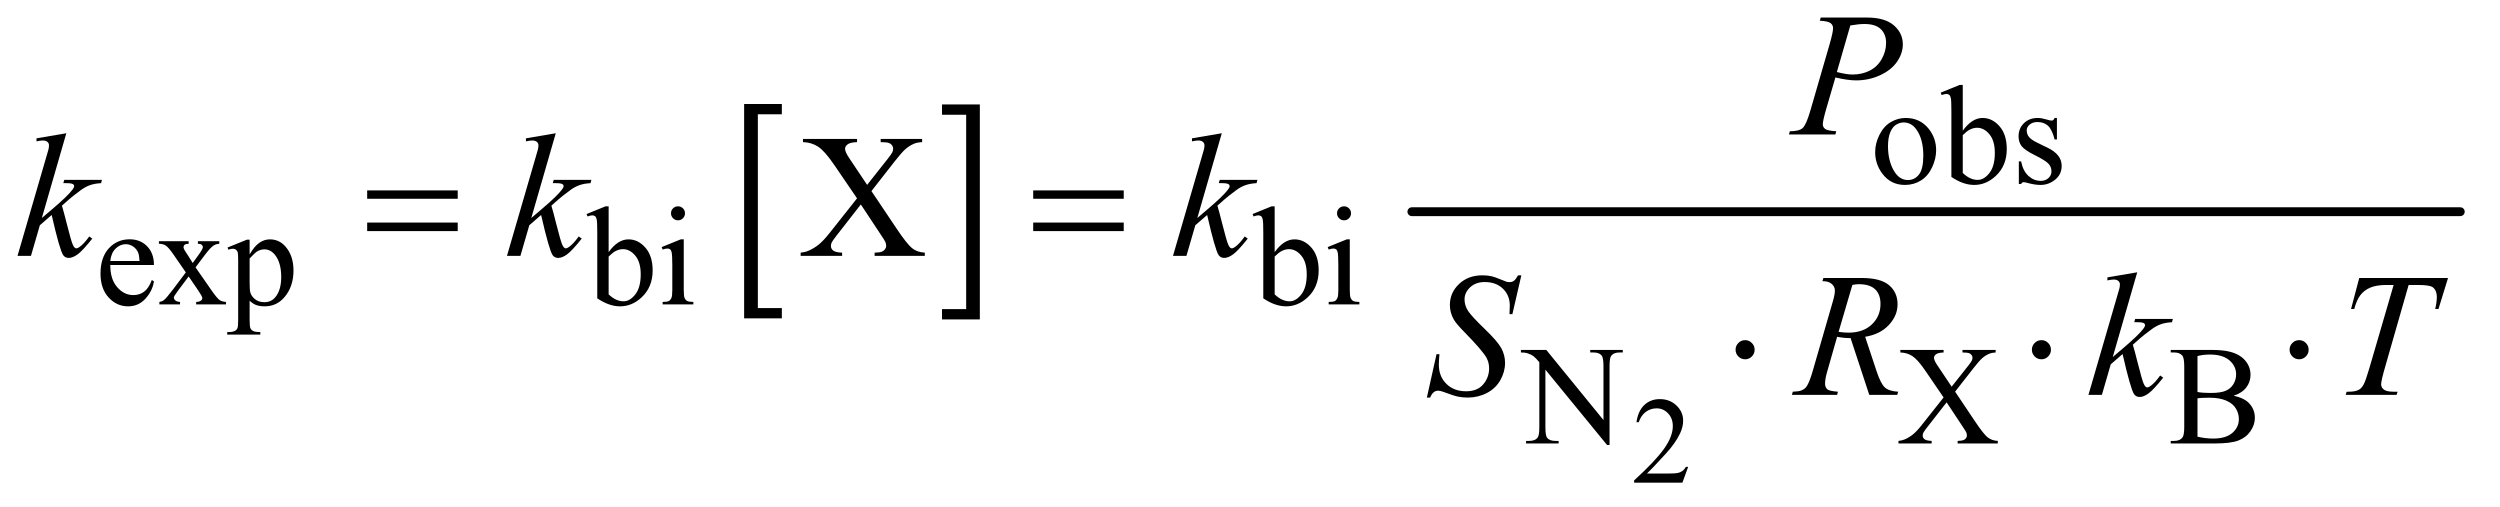
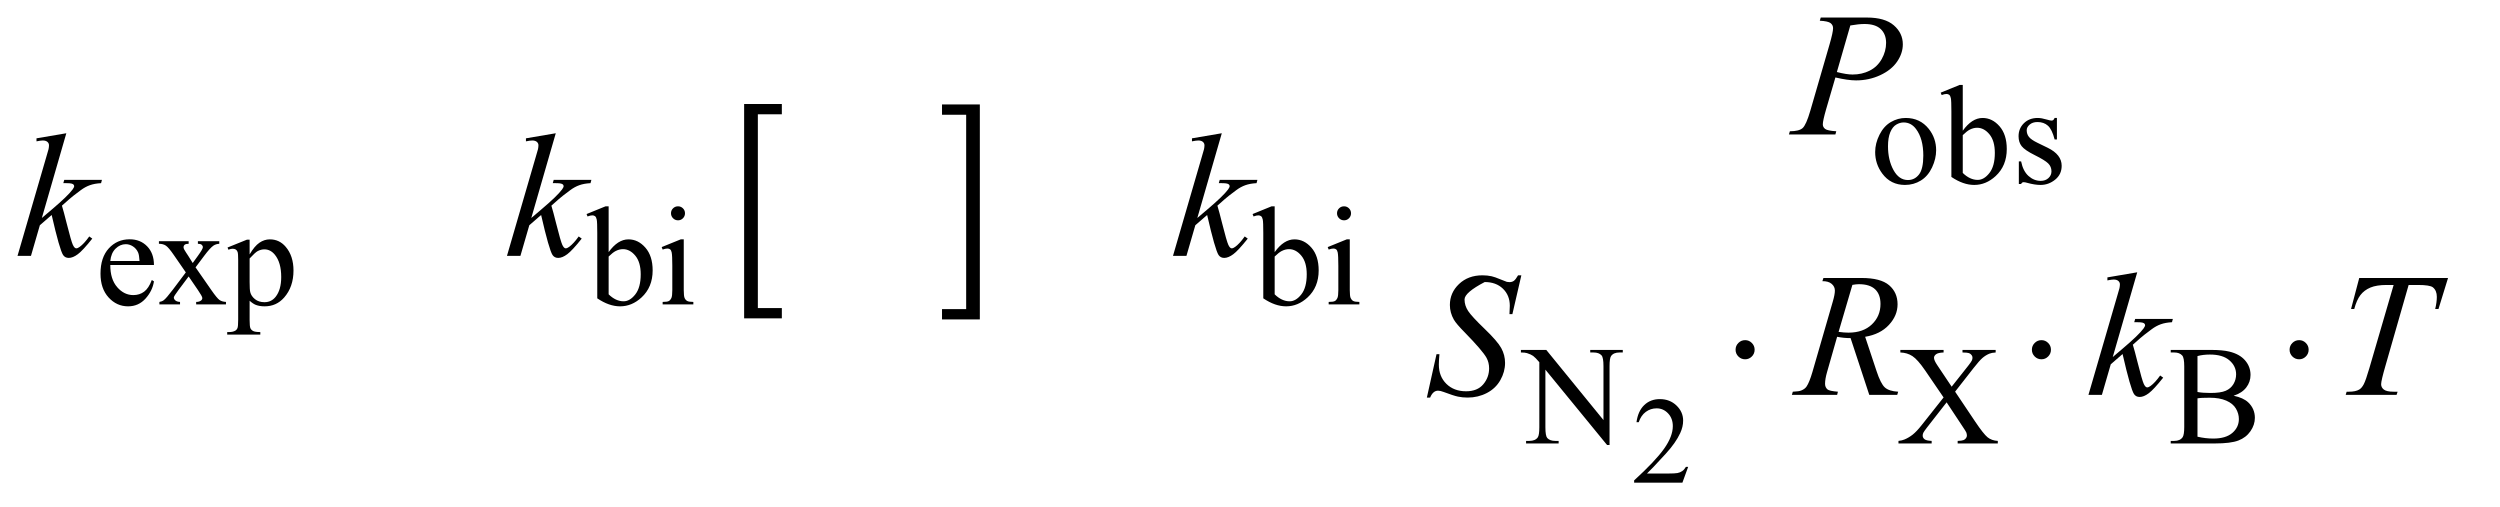
<svg xmlns="http://www.w3.org/2000/svg" stroke-dasharray="none" shape-rendering="auto" font-family="'Dialog'" text-rendering="auto" width="222" fill-opacity="1" color-interpolation="auto" color-rendering="auto" preserveAspectRatio="xMidYMid meet" font-size="12px" viewBox="0 0 222 45" fill="black" stroke="black" image-rendering="auto" stroke-miterlimit="10" stroke-linecap="square" stroke-linejoin="miter" font-style="normal" stroke-width="1" height="45" stroke-dashoffset="0" font-weight="normal" stroke-opacity="1">
  <defs id="genericDefs" />
  <g>
    <defs id="defs1">
      <clipPath clipPathUnits="userSpaceOnUse" id="clipPath1">
-         <path d="M0.945 2.498 L141.756 2.498 L141.756 30.796 L0.945 30.796 L0.945 2.498 Z" />
-       </clipPath>
+         </clipPath>
      <clipPath clipPathUnits="userSpaceOnUse" id="clipPath2">
        <path d="M30.176 80.074 L30.176 987.051 L4528.949 987.051 L4528.949 80.074 Z" />
      </clipPath>
    </defs>
    <g transform="scale(1.576,1.576) translate(-0.945,-2.498) matrix(0.031,0,0,0.031,0,0)">
      <path d="M1451.547 659.219 L1383.016 659.219 L1383.016 269.625 L1451.547 269.625 L1451.547 288.312 L1407.938 288.312 L1407.938 640.531 L1451.547 640.531 L1451.547 659.219 Z" stroke="none" clip-path="url(#clipPath2)" />
    </g>
    <g transform="matrix(0.049,0,0,0.049,-1.488,-3.937)">
      <path d="M1737.531 269.625 L1806.062 269.625 L1806.062 659.219 L1737.531 659.219 L1737.531 640.531 L1781.297 640.531 L1781.297 288.312 L1737.531 288.312 L1737.531 269.625 Z" stroke="none" clip-path="url(#clipPath2)" />
    </g>
    <g stroke-width="16" transform="matrix(0.049,0,0,0.049,-1.488,-3.937)" stroke-linejoin="round" stroke-linecap="round">
-       <line y2="464" fill="none" x1="2589" clip-path="url(#clipPath2)" x2="4489" y1="464" />
-     </g>
+       </g>
    <g transform="matrix(0.049,0,0,0.049,-1.488,-3.937)">
      <path d="M3089.703 926.453 L3079.312 955 L2991.812 955 L2991.812 950.953 Q3030.422 915.734 3046.172 893.422 Q3061.922 871.109 3061.922 852.625 Q3061.922 838.516 3053.281 829.438 Q3044.641 820.359 3032.609 820.359 Q3021.672 820.359 3012.977 826.758 Q3004.281 833.156 3000.125 845.516 L2996.078 845.516 Q2998.812 825.281 3010.133 814.453 Q3021.453 803.625 3038.406 803.625 Q3056.453 803.625 3068.539 815.219 Q3080.625 826.812 3080.625 842.562 Q3080.625 853.828 3075.375 865.094 Q3067.281 882.812 3049.125 902.609 Q3021.891 932.359 3015.109 938.484 L3053.828 938.484 Q3065.641 938.484 3070.398 937.609 Q3075.156 936.734 3078.984 934.055 Q3082.812 931.375 3085.656 926.453 L3089.703 926.453 Z" stroke="none" clip-path="url(#clipPath2)" />
    </g>
    <g transform="matrix(0.049,0,0,0.049,-1.488,-3.937)">
      <path d="M3484 294.125 Q3510 294.125 3525.75 313.875 Q3539.125 330.75 3539.125 352.625 Q3539.125 368 3531.75 383.75 Q3524.375 399.5 3511.438 407.5 Q3498.5 415.5 3482.625 415.5 Q3456.75 415.5 3441.5 394.875 Q3428.625 377.5 3428.625 355.875 Q3428.625 340.125 3436.438 324.562 Q3444.25 309 3457 301.562 Q3469.75 294.125 3484 294.125 ZM3480.125 302.25 Q3473.5 302.25 3466.812 306.188 Q3460.125 310.125 3456 320 Q3451.875 329.875 3451.875 345.375 Q3451.875 370.375 3461.812 388.5 Q3471.75 406.625 3488 406.625 Q3500.125 406.625 3508 396.625 Q3515.875 386.625 3515.875 362.25 Q3515.875 331.75 3502.75 314.25 Q3493.875 302.25 3480.125 302.25 ZM3587.375 317.25 Q3604 294.125 3623.25 294.125 Q3640.875 294.125 3654 309.188 Q3667.125 324.25 3667.125 350.375 Q3667.125 380.875 3646.875 399.5 Q3629.5 415.5 3608.125 415.5 Q3598.125 415.5 3587.812 411.875 Q3577.5 408.25 3566.75 401 L3566.75 282.375 Q3566.75 262.875 3565.812 258.375 Q3564.875 253.875 3562.875 252.25 Q3560.875 250.625 3557.875 250.625 Q3554.375 250.625 3549.125 252.625 L3547.375 248.25 L3581.75 234.25 L3587.375 234.25 L3587.375 317.25 ZM3587.375 325.25 L3587.375 393.75 Q3593.75 400 3600.562 403.188 Q3607.375 406.375 3614.5 406.375 Q3625.875 406.375 3635.688 393.875 Q3645.5 381.375 3645.5 357.5 Q3645.5 335.5 3635.688 323.688 Q3625.875 311.875 3613.375 311.875 Q3606.75 311.875 3600.125 315.25 Q3595.125 317.75 3587.375 325.25 ZM3758 294.125 L3758 333.125 L3753.875 333.125 Q3749.125 314.75 3741.688 308.125 Q3734.25 301.5 3722.75 301.5 Q3714 301.5 3708.625 306.125 Q3703.25 310.75 3703.25 316.375 Q3703.25 323.375 3707.25 328.375 Q3711.125 333.5 3723 339.25 L3741.25 348.125 Q3766.625 360.5 3766.625 380.75 Q3766.625 396.375 3754.812 405.938 Q3743 415.5 3728.375 415.5 Q3717.875 415.5 3704.375 411.75 Q3700.25 410.5 3697.625 410.5 Q3694.75 410.5 3693.125 413.75 L3689 413.75 L3689 372.875 L3693.125 372.875 Q3696.625 390.375 3706.5 399.25 Q3716.375 408.125 3728.625 408.125 Q3737.25 408.125 3742.688 403.062 Q3748.125 398 3748.125 390.875 Q3748.125 382.25 3742.062 376.375 Q3736 370.5 3717.875 361.5 Q3699.75 352.5 3694.125 345.25 Q3688.5 338.125 3688.5 327.25 Q3688.5 313.125 3698.188 303.625 Q3707.875 294.125 3723.25 294.125 Q3730 294.125 3739.625 297 Q3746 298.875 3748.125 298.875 Q3750.125 298.875 3751.25 298 Q3752.375 297.125 3753.875 294.125 L3758 294.125 Z" stroke="none" clip-path="url(#clipPath2)" />
    </g>
    <g transform="matrix(0.049,0,0,0.049,-1.488,-3.937)">
      <path d="M230.25 560.625 Q230.125 586.125 242.625 600.625 Q255.125 615.125 272 615.125 Q283.25 615.125 291.562 608.938 Q299.875 602.75 305.5 587.75 L309.375 590.25 Q306.75 607.375 294.125 621.438 Q281.5 635.5 262.5 635.5 Q241.875 635.5 227.188 619.438 Q212.5 603.375 212.5 576.25 Q212.5 546.875 227.562 530.438 Q242.625 514 265.375 514 Q284.625 514 297 526.688 Q309.375 539.375 309.375 560.625 L230.25 560.625 ZM230.25 553.375 L283.25 553.375 Q282.625 542.375 280.625 537.875 Q277.5 530.875 271.312 526.875 Q265.125 522.875 258.375 522.875 Q248 522.875 239.812 530.938 Q231.625 539 230.25 553.375 ZM318.375 517.5 L372.25 517.5 L372.25 522.125 Q367.125 522.125 365.062 523.875 Q363 525.625 363 528.5 Q363 531.5 367.375 537.75 Q368.75 539.75 371.5 544 L379.625 557 L389 544 Q398 531.625 398 528.375 Q398 525.75 395.875 523.938 Q393.75 522.125 389 522.125 L389 517.5 L427.75 517.5 L427.75 522.125 Q421.625 522.5 417.125 525.5 Q411 529.75 400.375 544 L384.75 564.875 L413.25 605.875 Q423.75 621 428.25 624.062 Q432.75 627.125 439.875 627.5 L439.875 632 L385.875 632 L385.875 627.5 Q391.5 627.5 394.625 625 Q397 623.25 397 620.375 Q397 617.5 389 605.875 L372.25 581.375 L353.875 605.875 Q345.375 617.25 345.375 619.375 Q345.375 622.375 348.188 624.812 Q351 627.25 356.625 627.5 L356.625 632 L319.25 632 L319.25 627.5 Q323.75 626.875 327.125 624.375 Q331.875 620.75 343.125 605.875 L367.125 574 L345.375 542.5 Q336.125 529 331.062 525.562 Q326 522.125 318.375 522.125 L318.375 517.5 ZM442.75 528.875 L478 514.625 L482.75 514.625 L482.75 541.375 Q491.625 526.25 500.562 520.188 Q509.5 514.125 519.375 514.125 Q536.625 514.125 548.125 527.625 Q562.25 544.125 562.25 570.625 Q562.25 600.25 545.25 619.625 Q531.25 635.5 510 635.5 Q500.75 635.5 494 632.875 Q489 631 482.75 625.375 L482.75 660.25 Q482.75 672 484.188 675.188 Q485.625 678.375 489.188 680.25 Q492.75 682.125 502.125 682.125 L502.125 686.75 L442.125 686.75 L442.125 682.125 L445.25 682.125 Q452.125 682.25 457 679.5 Q459.375 678.125 460.688 675.062 Q462 672 462 659.5 L462 551.25 Q462 540.125 461 537.125 Q460 534.125 457.812 532.625 Q455.625 531.125 451.875 531.125 Q448.875 531.125 444.25 532.875 L442.75 528.875 ZM482.75 548.75 L482.75 591.5 Q482.75 605.375 483.875 609.75 Q485.625 617 492.438 622.5 Q499.25 628 509.625 628 Q522.125 628 529.875 618.25 Q540 605.5 540 582.375 Q540 556.125 528.5 542 Q520.5 532.25 509.5 532.25 Q503.5 532.25 497.625 535.25 Q493.125 537.5 482.75 548.75 ZM1133.375 537.25 Q1150 514.125 1169.25 514.125 Q1186.875 514.125 1200 529.188 Q1213.125 544.25 1213.125 570.375 Q1213.125 600.875 1192.875 619.5 Q1175.5 635.5 1154.125 635.5 Q1144.125 635.5 1133.812 631.875 Q1123.5 628.25 1112.75 621 L1112.75 502.375 Q1112.75 482.875 1111.812 478.375 Q1110.875 473.875 1108.875 472.25 Q1106.875 470.625 1103.875 470.625 Q1100.375 470.625 1095.125 472.625 L1093.375 468.25 L1127.75 454.25 L1133.375 454.25 L1133.375 537.25 ZM1133.375 545.25 L1133.375 613.75 Q1139.75 620 1146.562 623.188 Q1153.375 626.375 1160.5 626.375 Q1171.875 626.375 1181.688 613.875 Q1191.5 601.375 1191.5 577.5 Q1191.5 555.5 1181.688 543.688 Q1171.875 531.875 1159.375 531.875 Q1152.75 531.875 1146.125 535.25 Q1141.125 537.75 1133.375 545.25 ZM1259.125 454.25 Q1264.375 454.25 1268.062 457.938 Q1271.75 461.625 1271.75 466.875 Q1271.75 472.125 1268.062 475.875 Q1264.375 479.625 1259.125 479.625 Q1253.875 479.625 1250.125 475.875 Q1246.375 472.125 1246.375 466.875 Q1246.375 461.625 1250.062 457.938 Q1253.75 454.25 1259.125 454.25 ZM1269.5 514.125 L1269.5 606.125 Q1269.5 616.875 1271.062 620.438 Q1272.625 624 1275.688 625.75 Q1278.75 627.5 1286.875 627.5 L1286.875 632 L1231.25 632 L1231.25 627.5 Q1239.625 627.5 1242.5 625.875 Q1245.375 624.25 1247.062 620.5 Q1248.75 616.75 1248.75 606.125 L1248.75 562 Q1248.75 543.375 1247.625 537.875 Q1246.75 533.875 1244.875 532.312 Q1243 530.75 1239.75 530.75 Q1236.25 530.75 1231.25 532.625 L1229.5 528.125 L1264 514.125 L1269.5 514.125 ZM2340.375 537.25 Q2357 514.125 2376.25 514.125 Q2393.875 514.125 2407 529.188 Q2420.125 544.25 2420.125 570.375 Q2420.125 600.875 2399.875 619.5 Q2382.5 635.5 2361.125 635.5 Q2351.125 635.5 2340.812 631.875 Q2330.5 628.25 2319.75 621 L2319.75 502.375 Q2319.75 482.875 2318.812 478.375 Q2317.875 473.875 2315.875 472.25 Q2313.875 470.625 2310.875 470.625 Q2307.375 470.625 2302.125 472.625 L2300.375 468.25 L2334.75 454.25 L2340.375 454.25 L2340.375 537.25 ZM2340.375 545.25 L2340.375 613.75 Q2346.75 620 2353.562 623.188 Q2360.375 626.375 2367.5 626.375 Q2378.875 626.375 2388.688 613.875 Q2398.5 601.375 2398.5 577.5 Q2398.5 555.5 2388.688 543.688 Q2378.875 531.875 2366.375 531.875 Q2359.75 531.875 2353.125 535.25 Q2348.125 537.75 2340.375 545.25 ZM2466.125 454.25 Q2471.375 454.25 2475.062 457.938 Q2478.75 461.625 2478.75 466.875 Q2478.75 472.125 2475.062 475.875 Q2471.375 479.625 2466.125 479.625 Q2460.875 479.625 2457.125 475.875 Q2453.375 472.125 2453.375 466.875 Q2453.375 461.625 2457.062 457.938 Q2460.75 454.25 2466.125 454.25 ZM2476.5 514.125 L2476.5 606.125 Q2476.5 616.875 2478.062 620.438 Q2479.625 624 2482.688 625.75 Q2485.75 627.5 2493.875 627.5 L2493.875 632 L2438.25 632 L2438.25 627.5 Q2446.625 627.5 2449.5 625.875 Q2452.375 624.25 2454.062 620.5 Q2455.75 616.75 2455.75 606.125 L2455.75 562 Q2455.75 543.375 2454.625 537.875 Q2453.75 533.875 2451.875 532.312 Q2450 530.75 2446.75 530.75 Q2443.25 530.75 2438.25 532.625 L2436.5 528.125 L2471 514.125 L2476.5 514.125 Z" stroke="none" clip-path="url(#clipPath2)" />
    </g>
    <g transform="matrix(0.049,0,0,0.049,-1.488,-3.937)">
      <path d="M2786.625 714.5 L2832.625 714.5 L2936.25 841.625 L2936.25 743.875 Q2936.25 728.25 2932.75 724.375 Q2928.125 719.125 2918.125 719.125 L2912.25 719.125 L2912.25 714.5 L2971.25 714.5 L2971.25 719.125 L2965.25 719.125 Q2954.5 719.125 2950 725.625 Q2947.25 729.625 2947.25 743.875 L2947.25 886.75 L2942.75 886.75 L2831 750.25 L2831 854.625 Q2831 870.25 2834.375 874.125 Q2839.125 879.375 2849 879.375 L2855 879.375 L2855 884 L2796 884 L2796 879.375 L2801.875 879.375 Q2812.75 879.375 2817.25 872.875 Q2820 868.875 2820 854.625 L2820 736.75 Q2812.625 728.125 2808.812 725.375 Q2805 722.625 2797.625 720.25 Q2794 719.125 2786.625 719.125 L2786.625 714.5 ZM3573.5 790.125 L3609.875 844.375 Q3625 866.875 3632.312 872.812 Q3639.625 878.75 3650.875 879.375 L3650.875 884 L3578.125 884 L3578.125 879.375 Q3585.375 879.25 3588.875 877.875 Q3591.5 876.75 3593.188 874.438 Q3594.875 872.125 3594.875 869.75 Q3594.875 866.875 3593.75 864 Q3592.875 861.875 3586.875 853 L3558.125 809.5 L3522.625 855 Q3517 862.25 3515.875 864.688 Q3514.75 867.125 3514.75 869.75 Q3514.75 873.75 3518.125 876.375 Q3521.5 879 3531 879.375 L3531 884 L3470.875 884 L3470.875 879.375 Q3477.25 878.75 3481.875 876.75 Q3489.625 873.5 3496.625 868 Q3503.625 862.5 3512.625 851.125 L3552.625 800.625 L3519.25 751.75 Q3505.625 731.875 3496.125 725.688 Q3486.625 719.5 3474.25 719.125 L3474.25 714.5 L3552.625 714.5 L3552.625 719.125 Q3542.625 719.5 3538.938 722.375 Q3535.25 725.25 3535.25 728.75 Q3535.25 733.375 3541.25 742.25 L3567.25 781.125 L3597.375 743 Q3602.625 736.25 3603.812 733.75 Q3605 731.25 3605 728.625 Q3605 726 3603.5 724 Q3601.625 721.375 3598.75 720.312 Q3595.875 719.25 3586.875 719.125 L3586.875 714.5 L3647 714.5 L3647 719.125 Q3639.875 719.5 3635.375 721.375 Q3628.625 724.25 3623 729.125 Q3617.375 734 3607.125 747.125 L3573.5 790.125 ZM4078.25 797.5 Q4095.875 801.25 4104.625 809.5 Q4116.75 821 4116.75 837.625 Q4116.75 850.25 4108.75 861.812 Q4100.75 873.375 4086.812 878.688 Q4072.875 884 4044.25 884 L3964.25 884 L3964.25 879.375 L3970.625 879.375 Q3981.25 879.375 3985.875 872.625 Q3988.75 868.25 3988.75 854 L3988.75 744.5 Q3988.75 728.75 3985.125 724.625 Q3980.25 719.125 3970.625 719.125 L3964.25 719.125 L3964.25 714.5 L4037.5 714.5 Q4058 714.5 4070.375 717.5 Q4089.125 722 4099 733.438 Q4108.875 744.875 4108.875 759.75 Q4108.875 772.5 4101.125 782.562 Q4093.375 792.625 4078.25 797.5 ZM4012.75 790.75 Q4017.375 791.625 4023.312 792.062 Q4029.25 792.5 4036.375 792.5 Q4054.625 792.5 4063.812 788.562 Q4073 784.625 4077.875 776.5 Q4082.75 768.375 4082.75 758.75 Q4082.75 743.875 4070.625 733.375 Q4058.5 722.875 4035.25 722.875 Q4022.75 722.875 4012.75 725.625 L4012.75 790.75 ZM4012.75 871.75 Q4027.25 875.125 4041.375 875.125 Q4064 875.125 4075.875 864.938 Q4087.75 854.75 4087.75 839.75 Q4087.75 829.875 4082.375 820.75 Q4077 811.625 4064.875 806.375 Q4052.75 801.125 4034.875 801.125 Q4027.125 801.125 4021.625 801.375 Q4016.125 801.625 4012.75 802.25 L4012.75 871.75 Z" stroke="none" clip-path="url(#clipPath2)" />
    </g>
    <g transform="matrix(0.049,0,0,0.049,-1.488,-3.937)">
-       <path d="M1609.625 426.656 L1655.094 494.469 Q1674 522.594 1683.141 530.016 Q1692.281 537.438 1706.344 538.219 L1706.344 544 L1615.406 544 L1615.406 538.219 Q1624.469 538.062 1628.844 536.344 Q1632.125 534.938 1634.234 532.047 Q1636.344 529.156 1636.344 526.188 Q1636.344 522.594 1634.938 519 Q1633.844 516.344 1626.344 505.25 L1590.406 450.875 L1546.031 507.75 Q1539 516.812 1537.594 519.859 Q1536.188 522.906 1536.188 526.188 Q1536.188 531.188 1540.406 534.469 Q1544.625 537.75 1556.5 538.219 L1556.5 544 L1481.344 544 L1481.344 538.219 Q1489.312 537.438 1495.094 534.938 Q1504.781 530.875 1513.531 524 Q1522.281 517.125 1533.531 502.906 L1583.531 439.781 L1541.812 378.688 Q1524.781 353.844 1512.906 346.109 Q1501.031 338.375 1485.562 337.906 L1485.562 332.125 L1583.531 332.125 L1583.531 337.906 Q1571.031 338.375 1566.422 341.969 Q1561.812 345.562 1561.812 349.938 Q1561.812 355.719 1569.312 366.812 L1601.812 415.406 L1639.469 367.75 Q1646.031 359.312 1647.516 356.188 Q1649 353.062 1649 349.781 Q1649 346.5 1647.125 344 Q1644.781 340.719 1641.188 339.391 Q1637.594 338.062 1626.344 337.906 L1626.344 332.125 L1701.5 332.125 L1701.5 337.906 Q1692.594 338.375 1686.969 340.719 Q1678.531 344.312 1671.5 350.406 Q1664.469 356.5 1651.656 372.906 L1609.625 426.656 Z" stroke="none" clip-path="url(#clipPath2)" />
-     </g>
+       </g>
    <g transform="matrix(0.049,0,0,0.049,-1.488,-3.937)">
      <path d="M3330 112.125 L3413.438 112.125 Q3446.25 112.125 3462.5 126.266 Q3478.75 140.406 3478.75 160.719 Q3478.75 176.812 3468.438 191.969 Q3458.125 207.125 3437.812 216.578 Q3417.5 226.031 3393.906 226.031 Q3379.219 226.031 3356.562 220.719 L3339.688 278.531 Q3333.75 299.156 3333.75 305.719 Q3333.75 310.719 3337.969 314 Q3342.188 317.281 3358.125 318.219 L3356.562 324 L3272.344 324 L3274.062 318.219 Q3290.625 318.219 3297.109 312.516 Q3303.594 306.812 3311.094 281.031 L3346.094 160.406 Q3352.344 138.688 3352.344 131.344 Q3352.344 125.875 3347.891 122.281 Q3343.438 118.688 3328.281 117.906 L3330 112.125 ZM3359.219 210.875 Q3376.875 215.406 3387.656 215.406 Q3404.688 215.406 3418.672 208.375 Q3432.656 201.344 3440.547 187.281 Q3448.438 173.219 3448.438 158.062 Q3448.438 142.281 3438.75 133.062 Q3429.062 123.844 3409.375 123.844 Q3398.75 123.844 3383.594 126.5 L3359.219 210.875 Z" stroke="none" clip-path="url(#clipPath2)" />
    </g>
    <g transform="matrix(0.049,0,0,0.049,-1.488,-3.937)">
      <path d="M150.562 321.812 L106.188 475.406 L124 460.25 Q153.219 435.562 161.969 423.688 Q164.781 419.781 164.781 417.75 Q164.781 416.344 163.844 415.094 Q162.906 413.844 160.172 413.062 Q157.438 412.281 150.562 412.281 L145.094 412.281 L146.812 406.344 L215.094 406.344 L213.531 412.281 Q201.812 412.906 193.297 415.953 Q184.781 419 176.812 424.938 Q161.031 436.656 156.031 441.188 L142.594 453.062 Q146.031 464.312 151.031 484.469 Q159.469 517.906 162.438 524.156 Q165.406 530.406 168.531 530.406 Q171.188 530.406 174.781 527.75 Q182.906 521.812 192.125 508.844 L197.594 512.75 Q180.562 534.156 171.5 540.953 Q162.438 547.75 154.938 547.75 Q148.375 547.75 144.781 542.594 Q138.531 533.375 124 469.938 L102.594 488.531 L86.5 544 L62.125 544 L114 365.719 L118.375 350.562 Q119.156 346.656 119.156 343.688 Q119.156 339.938 116.266 337.438 Q113.375 334.938 107.906 334.938 Q104.312 334.938 96.5 336.5 L96.5 331.031 L150.562 321.812 ZM1037.562 321.812 L993.188 475.406 L1011 460.25 Q1040.219 435.562 1048.969 423.688 Q1051.781 419.781 1051.781 417.75 Q1051.781 416.344 1050.844 415.094 Q1049.906 413.844 1047.172 413.062 Q1044.438 412.281 1037.562 412.281 L1032.094 412.281 L1033.812 406.344 L1102.094 406.344 L1100.531 412.281 Q1088.812 412.906 1080.297 415.953 Q1071.781 419 1063.812 424.938 Q1048.031 436.656 1043.031 441.188 L1029.594 453.062 Q1033.031 464.312 1038.031 484.469 Q1046.469 517.906 1049.438 524.156 Q1052.406 530.406 1055.531 530.406 Q1058.188 530.406 1061.781 527.75 Q1069.906 521.812 1079.125 508.844 L1084.594 512.75 Q1067.562 534.156 1058.5 540.953 Q1049.438 547.75 1041.938 547.75 Q1035.375 547.75 1031.781 542.594 Q1025.531 533.375 1011 469.938 L989.594 488.531 L973.5 544 L949.125 544 L1001 365.719 L1005.375 350.562 Q1006.156 346.656 1006.156 343.688 Q1006.156 339.938 1003.266 337.438 Q1000.375 334.938 994.906 334.938 Q991.312 334.938 983.5 336.5 L983.5 331.031 L1037.562 321.812 ZM2244.562 321.812 L2200.188 475.406 L2218 460.25 Q2247.219 435.562 2255.969 423.688 Q2258.781 419.781 2258.781 417.75 Q2258.781 416.344 2257.844 415.094 Q2256.906 413.844 2254.172 413.062 Q2251.438 412.281 2244.562 412.281 L2239.094 412.281 L2240.812 406.344 L2309.094 406.344 L2307.531 412.281 Q2295.812 412.906 2287.297 415.953 Q2278.781 419 2270.812 424.938 Q2255.031 436.656 2250.031 441.188 L2236.594 453.062 Q2240.031 464.312 2245.031 484.469 Q2253.469 517.906 2256.438 524.156 Q2259.406 530.406 2262.531 530.406 Q2265.188 530.406 2268.781 527.75 Q2276.906 521.812 2286.125 508.844 L2291.594 512.75 Q2274.562 534.156 2265.5 540.953 Q2256.438 547.75 2248.938 547.75 Q2242.375 547.75 2238.781 542.594 Q2232.531 533.375 2218 469.938 L2196.594 488.531 L2180.5 544 L2156.125 544 L2208 365.719 L2212.375 350.562 Q2213.156 346.656 2213.156 343.688 Q2213.156 339.938 2210.266 337.438 Q2207.375 334.938 2201.906 334.938 Q2198.312 334.938 2190.5 336.5 L2190.5 331.031 L2244.562 321.812 Z" stroke="none" clip-path="url(#clipPath2)" />
    </g>
    <g transform="matrix(0.049,0,0,0.049,-1.488,-3.937)">
-       <path d="M2616.188 800.844 L2633.688 722.25 L2639 722.25 Q2637.906 733.656 2637.906 741.156 Q2637.906 762.562 2651.578 776 Q2665.25 789.438 2687.281 789.438 Q2707.75 789.438 2718.375 776.859 Q2729 764.281 2729 747.875 Q2729 737.25 2724.156 728.5 Q2716.812 715.531 2684.938 682.875 Q2669.469 667.25 2665.094 659.594 Q2657.906 646.938 2657.906 633.031 Q2657.906 610.844 2674.469 595.062 Q2691.031 579.281 2716.969 579.281 Q2725.719 579.281 2733.531 581 Q2738.375 581.938 2751.188 587.25 Q2760.25 590.844 2761.188 591.156 Q2763.375 591.625 2766.031 591.625 Q2770.562 591.625 2773.844 589.281 Q2777.125 586.938 2781.5 579.281 L2787.438 579.281 L2771.188 649.594 L2765.875 649.594 Q2766.5 640.219 2766.5 634.438 Q2766.5 615.531 2754 603.5 Q2741.5 591.469 2721.031 591.469 Q2704.781 591.469 2694.625 601 Q2684.469 610.531 2684.469 623.031 Q2684.469 633.969 2690.953 643.891 Q2697.438 653.812 2720.797 676.234 Q2744.156 698.656 2751.031 711.234 Q2757.906 723.812 2757.906 738.031 Q2757.906 754.125 2749.391 769.203 Q2740.875 784.281 2724.938 792.562 Q2709 800.844 2690.094 800.844 Q2680.719 800.844 2672.594 799.125 Q2664.469 797.406 2646.656 790.688 Q2640.562 788.344 2636.5 788.344 Q2627.281 788.344 2622.125 800.844 L2616.188 800.844 ZM3417.969 796 L3384.062 693.031 Q3372.188 693.188 3359.688 690.688 L3341.406 754.75 Q3337.812 767.25 3337.812 775.844 Q3337.812 782.406 3342.344 786.156 Q3345.781 788.969 3361.094 790.219 L3359.688 796 L3277.656 796 L3279.375 790.219 Q3290.938 789.75 3295 787.875 Q3301.406 785.219 3304.375 780.688 Q3309.375 773.344 3314.844 754.75 L3351.875 626.781 Q3355.625 613.969 3355.625 606.938 Q3355.625 599.75 3349.766 594.75 Q3343.906 589.75 3332.969 589.906 L3334.844 584.125 L3403.906 584.125 Q3438.594 584.125 3453.906 597.25 Q3469.219 610.375 3469.219 631.781 Q3469.219 652.25 3453.516 669.203 Q3437.812 686.156 3410.469 690.688 L3431.094 752.719 Q3438.594 775.531 3446.094 782.406 Q3453.594 789.281 3470.312 790.219 L3468.594 796 L3417.969 796 ZM3362.344 681.781 Q3372.344 683.188 3380.156 683.188 Q3407.031 683.188 3422.656 668.266 Q3438.281 653.344 3438.281 631.156 Q3438.281 613.812 3428.516 604.594 Q3418.75 595.375 3399.219 595.375 Q3394.219 595.375 3387.344 596.625 L3362.344 681.781 ZM3903.562 573.812 L3859.188 727.406 L3877 712.25 Q3906.219 687.562 3914.969 675.688 Q3917.781 671.781 3917.781 669.75 Q3917.781 668.344 3916.844 667.094 Q3915.906 665.844 3913.172 665.062 Q3910.438 664.281 3903.562 664.281 L3898.094 664.281 L3899.812 658.344 L3968.094 658.344 L3966.531 664.281 Q3954.812 664.906 3946.297 667.953 Q3937.781 671 3929.812 676.938 Q3914.031 688.656 3909.031 693.188 L3895.594 705.062 Q3899.031 716.312 3904.031 736.469 Q3912.469 769.906 3915.438 776.156 Q3918.406 782.406 3921.531 782.406 Q3924.188 782.406 3927.781 779.75 Q3935.906 773.812 3945.125 760.844 L3950.594 764.75 Q3933.562 786.156 3924.5 792.953 Q3915.438 799.75 3907.938 799.75 Q3901.375 799.75 3897.781 794.594 Q3891.531 785.375 3877 721.938 L3855.594 740.531 L3839.5 796 L3815.125 796 L3867 617.719 L3871.375 602.562 Q3872.156 598.656 3872.156 595.688 Q3872.156 591.938 3869.266 589.438 Q3866.375 586.938 3860.906 586.938 Q3857.312 586.938 3849.5 588.5 L3849.5 583.031 L3903.562 573.812 ZM4305.875 584.125 L4466.812 584.125 L4449.469 640.375 L4443.531 640.375 Q4446.5 628.031 4446.5 618.344 Q4446.5 606.938 4439.469 601.156 Q4434.156 596.781 4412.125 596.781 L4395.406 596.781 L4353.531 742.719 Q4345.562 770.219 4345.562 776.625 Q4345.562 782.562 4350.562 786.391 Q4355.562 790.219 4368.219 790.219 L4375.406 790.219 L4373.531 796 L4281.344 796 L4283.062 790.219 L4287.125 790.219 Q4299.312 790.219 4305.875 786.312 Q4310.406 783.656 4314.078 776.703 Q4317.75 769.75 4324.312 747.25 L4368.219 596.781 L4355.562 596.781 Q4337.281 596.781 4326.109 601.469 Q4314.938 606.156 4308.062 615.062 Q4301.188 623.969 4296.812 640.375 L4291.031 640.375 L4305.875 584.125 Z" stroke="none" clip-path="url(#clipPath2)" />
+       <path d="M2616.188 800.844 L2633.688 722.25 L2639 722.25 Q2637.906 733.656 2637.906 741.156 Q2637.906 762.562 2651.578 776 Q2665.25 789.438 2687.281 789.438 Q2707.75 789.438 2718.375 776.859 Q2729 764.281 2729 747.875 Q2729 737.25 2724.156 728.5 Q2716.812 715.531 2684.938 682.875 Q2669.469 667.25 2665.094 659.594 Q2657.906 646.938 2657.906 633.031 Q2657.906 610.844 2674.469 595.062 Q2691.031 579.281 2716.969 579.281 Q2725.719 579.281 2733.531 581 Q2738.375 581.938 2751.188 587.25 Q2760.25 590.844 2761.188 591.156 Q2763.375 591.625 2766.031 591.625 Q2770.562 591.625 2773.844 589.281 Q2777.125 586.938 2781.5 579.281 L2787.438 579.281 L2771.188 649.594 L2765.875 649.594 Q2766.5 640.219 2766.5 634.438 Q2766.5 615.531 2754 603.5 Q2741.5 591.469 2721.031 591.469 Q2684.469 610.531 2684.469 623.031 Q2684.469 633.969 2690.953 643.891 Q2697.438 653.812 2720.797 676.234 Q2744.156 698.656 2751.031 711.234 Q2757.906 723.812 2757.906 738.031 Q2757.906 754.125 2749.391 769.203 Q2740.875 784.281 2724.938 792.562 Q2709 800.844 2690.094 800.844 Q2680.719 800.844 2672.594 799.125 Q2664.469 797.406 2646.656 790.688 Q2640.562 788.344 2636.5 788.344 Q2627.281 788.344 2622.125 800.844 L2616.188 800.844 ZM3417.969 796 L3384.062 693.031 Q3372.188 693.188 3359.688 690.688 L3341.406 754.75 Q3337.812 767.25 3337.812 775.844 Q3337.812 782.406 3342.344 786.156 Q3345.781 788.969 3361.094 790.219 L3359.688 796 L3277.656 796 L3279.375 790.219 Q3290.938 789.75 3295 787.875 Q3301.406 785.219 3304.375 780.688 Q3309.375 773.344 3314.844 754.75 L3351.875 626.781 Q3355.625 613.969 3355.625 606.938 Q3355.625 599.75 3349.766 594.75 Q3343.906 589.75 3332.969 589.906 L3334.844 584.125 L3403.906 584.125 Q3438.594 584.125 3453.906 597.25 Q3469.219 610.375 3469.219 631.781 Q3469.219 652.25 3453.516 669.203 Q3437.812 686.156 3410.469 690.688 L3431.094 752.719 Q3438.594 775.531 3446.094 782.406 Q3453.594 789.281 3470.312 790.219 L3468.594 796 L3417.969 796 ZM3362.344 681.781 Q3372.344 683.188 3380.156 683.188 Q3407.031 683.188 3422.656 668.266 Q3438.281 653.344 3438.281 631.156 Q3438.281 613.812 3428.516 604.594 Q3418.75 595.375 3399.219 595.375 Q3394.219 595.375 3387.344 596.625 L3362.344 681.781 ZM3903.562 573.812 L3859.188 727.406 L3877 712.25 Q3906.219 687.562 3914.969 675.688 Q3917.781 671.781 3917.781 669.75 Q3917.781 668.344 3916.844 667.094 Q3915.906 665.844 3913.172 665.062 Q3910.438 664.281 3903.562 664.281 L3898.094 664.281 L3899.812 658.344 L3968.094 658.344 L3966.531 664.281 Q3954.812 664.906 3946.297 667.953 Q3937.781 671 3929.812 676.938 Q3914.031 688.656 3909.031 693.188 L3895.594 705.062 Q3899.031 716.312 3904.031 736.469 Q3912.469 769.906 3915.438 776.156 Q3918.406 782.406 3921.531 782.406 Q3924.188 782.406 3927.781 779.75 Q3935.906 773.812 3945.125 760.844 L3950.594 764.75 Q3933.562 786.156 3924.5 792.953 Q3915.438 799.75 3907.938 799.75 Q3901.375 799.75 3897.781 794.594 Q3891.531 785.375 3877 721.938 L3855.594 740.531 L3839.5 796 L3815.125 796 L3867 617.719 L3871.375 602.562 Q3872.156 598.656 3872.156 595.688 Q3872.156 591.938 3869.266 589.438 Q3866.375 586.938 3860.906 586.938 Q3857.312 586.938 3849.5 588.5 L3849.5 583.031 L3903.562 573.812 ZM4305.875 584.125 L4466.812 584.125 L4449.469 640.375 L4443.531 640.375 Q4446.5 628.031 4446.5 618.344 Q4446.5 606.938 4439.469 601.156 Q4434.156 596.781 4412.125 596.781 L4395.406 596.781 L4353.531 742.719 Q4345.562 770.219 4345.562 776.625 Q4345.562 782.562 4350.562 786.391 Q4355.562 790.219 4368.219 790.219 L4375.406 790.219 L4373.531 796 L4281.344 796 L4283.062 790.219 L4287.125 790.219 Q4299.312 790.219 4305.875 786.312 Q4310.406 783.656 4314.078 776.703 Q4317.75 769.75 4324.312 747.25 L4368.219 596.781 L4355.562 596.781 Q4337.281 596.781 4326.109 601.469 Q4314.938 606.156 4308.062 615.062 Q4301.188 623.969 4296.812 640.375 L4291.031 640.375 L4305.875 584.125 Z" stroke="none" clip-path="url(#clipPath2)" />
    </g>
    <g transform="matrix(0.049,0,0,0.049,-1.488,-3.937)">
-       <path d="M695.781 425.406 L859.844 425.406 L859.844 440.562 L695.781 440.562 L695.781 425.406 ZM695.781 483.688 L859.844 483.688 L859.844 499.156 L695.781 499.156 L695.781 483.688 ZM1902.781 425.406 L2066.844 425.406 L2066.844 440.562 L1902.781 440.562 L1902.781 425.406 ZM1902.781 483.688 L2066.844 483.688 L2066.844 499.156 L1902.781 499.156 L1902.781 483.688 Z" stroke="none" clip-path="url(#clipPath2)" />
-     </g>
+       </g>
    <g transform="matrix(0.049,0,0,0.049,-1.488,-3.937)">
      <path d="M3210.188 714.125 Q3210.188 721.312 3205.109 726.391 Q3200.031 731.469 3193 731.469 Q3185.812 731.469 3180.734 726.391 Q3175.656 721.312 3175.656 714.125 Q3175.656 706.938 3180.734 701.859 Q3185.812 696.781 3193 696.781 Q3200.031 696.781 3205.109 701.859 Q3210.188 706.938 3210.188 714.125 ZM3747.188 714.125 Q3747.188 721.312 3742.109 726.391 Q3737.031 731.469 3730 731.469 Q3722.812 731.469 3717.734 726.391 Q3712.656 721.312 3712.656 714.125 Q3712.656 706.938 3717.734 701.859 Q3722.812 696.781 3730 696.781 Q3737.031 696.781 3742.109 701.859 Q3747.188 706.938 3747.188 714.125 ZM4214.188 714.125 Q4214.188 721.312 4209.109 726.391 Q4204.031 731.469 4197 731.469 Q4189.812 731.469 4184.734 726.391 Q4179.656 721.312 4179.656 714.125 Q4179.656 706.938 4184.734 701.859 Q4189.812 696.781 4197 696.781 Q4204.031 696.781 4209.109 701.859 Q4214.188 706.938 4214.188 714.125 Z" stroke="none" clip-path="url(#clipPath2)" />
    </g>
  </g>
</svg>